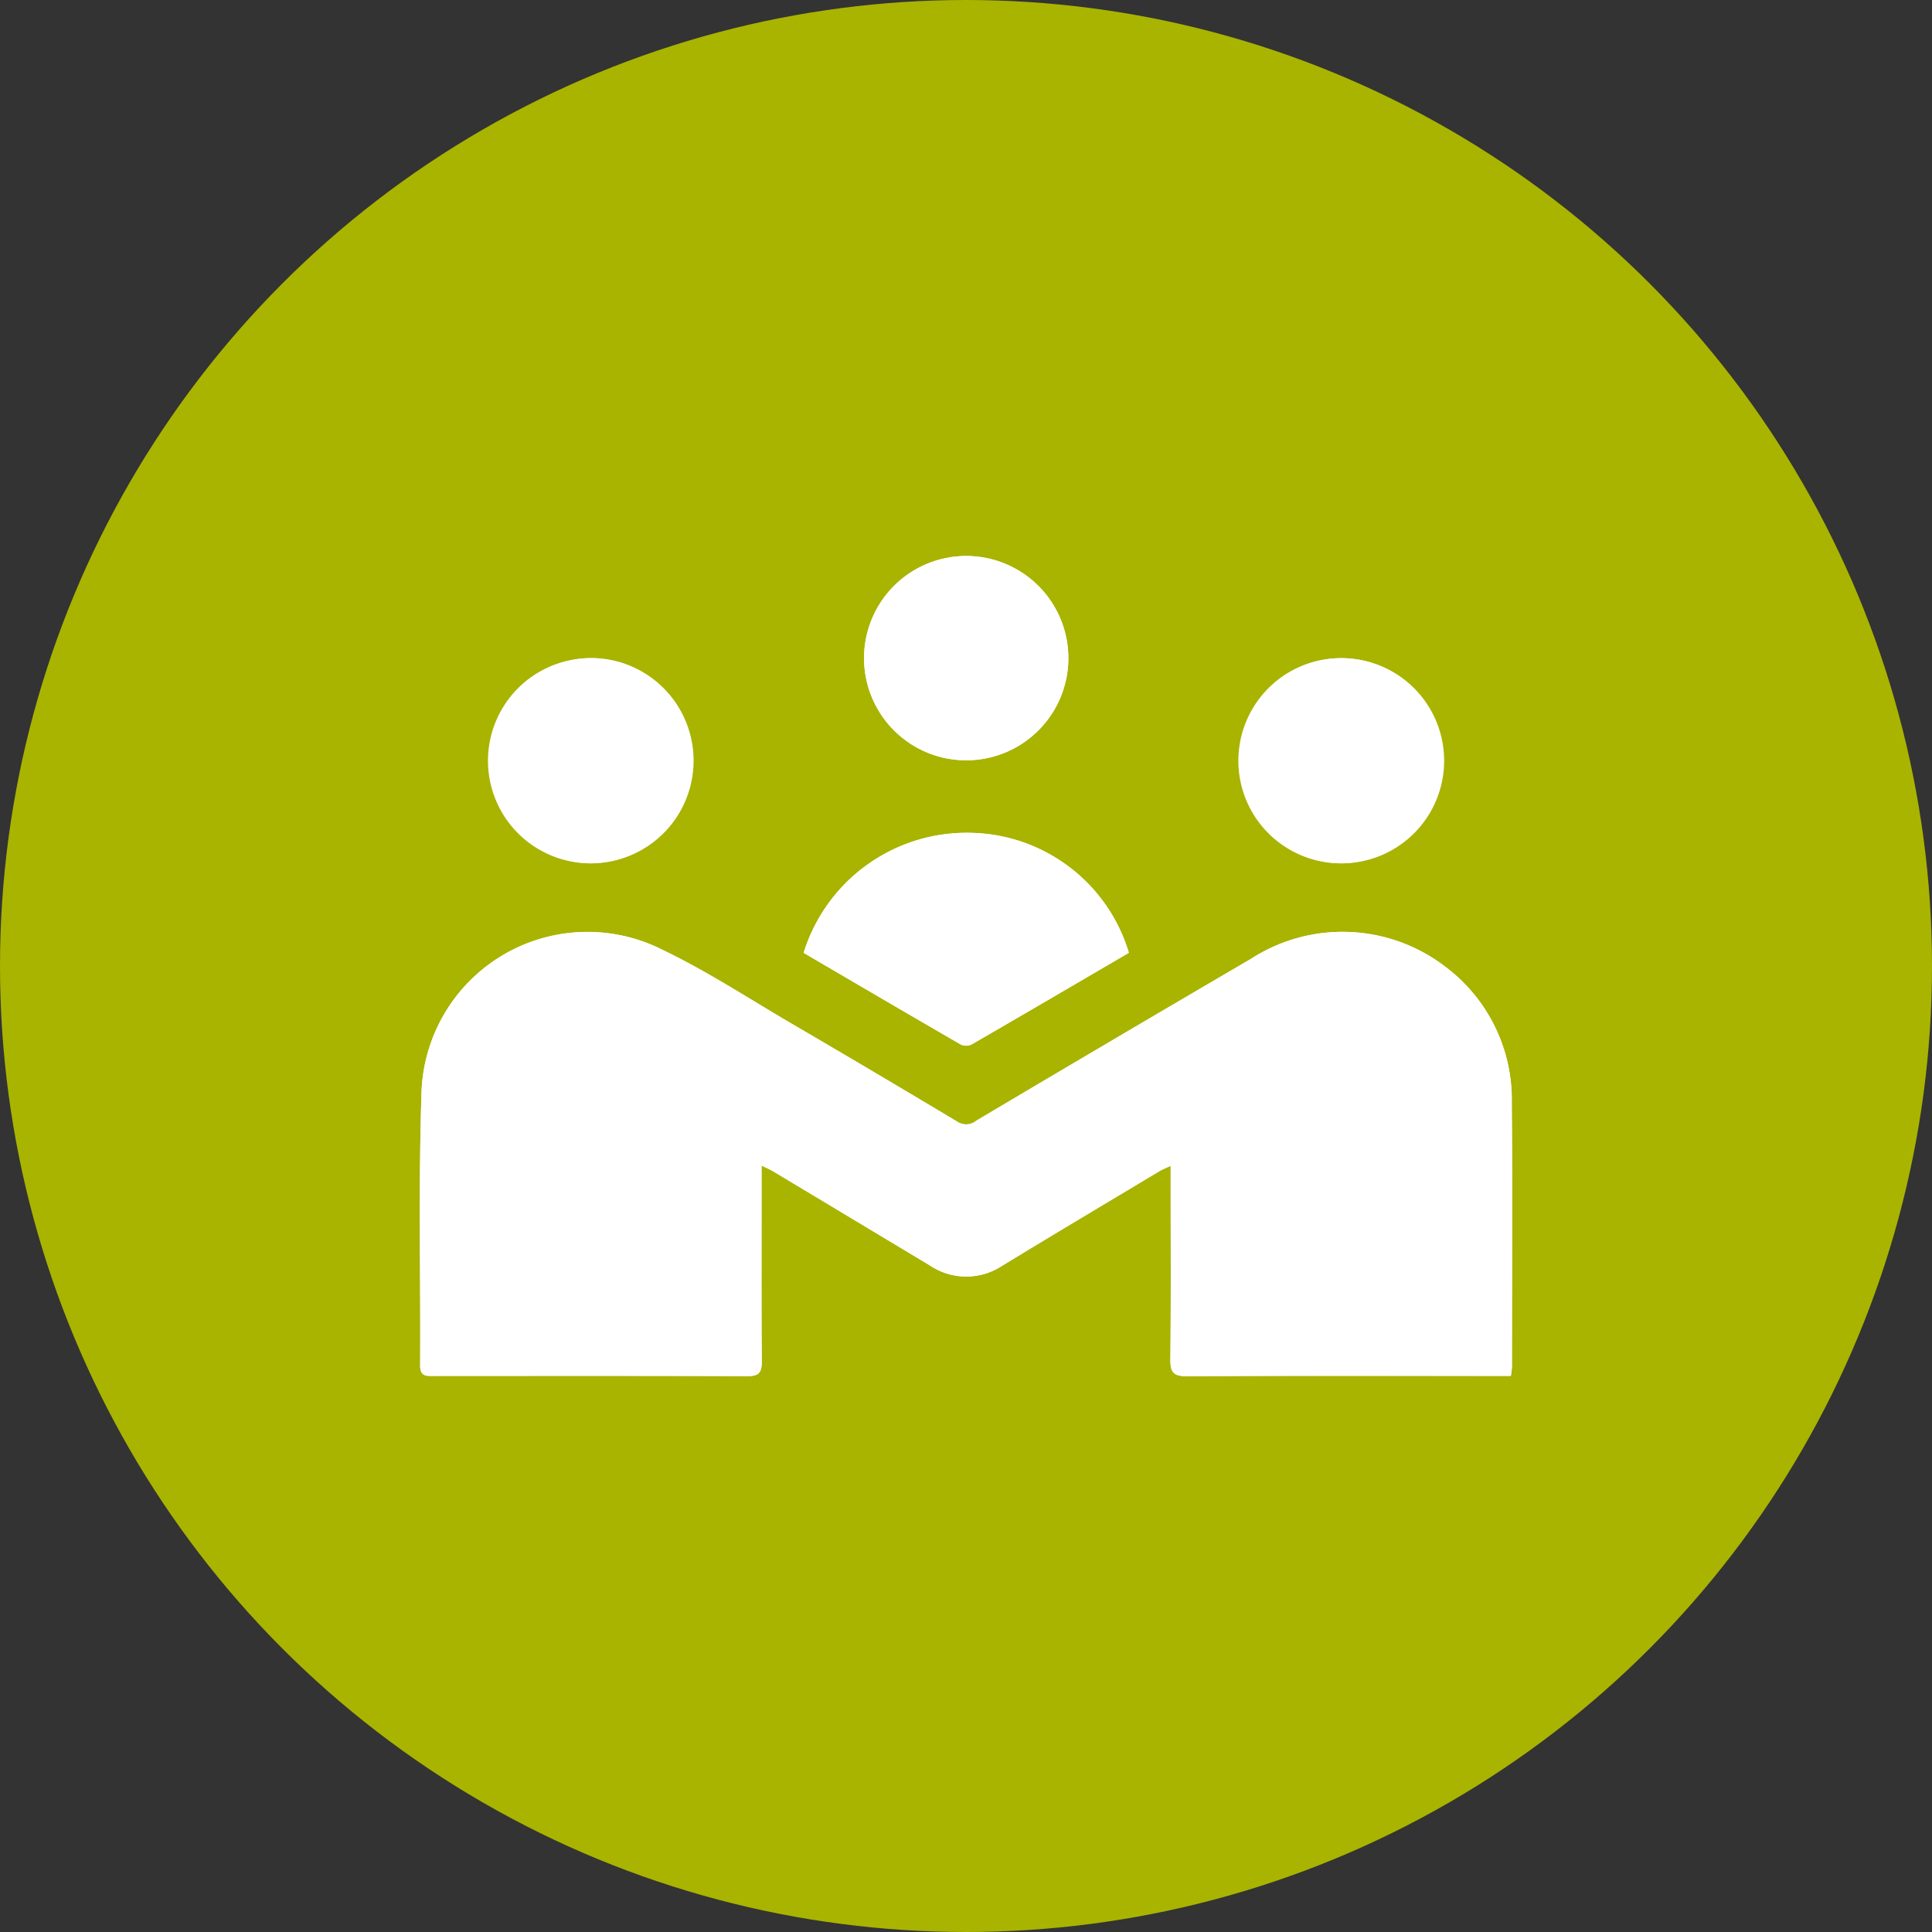
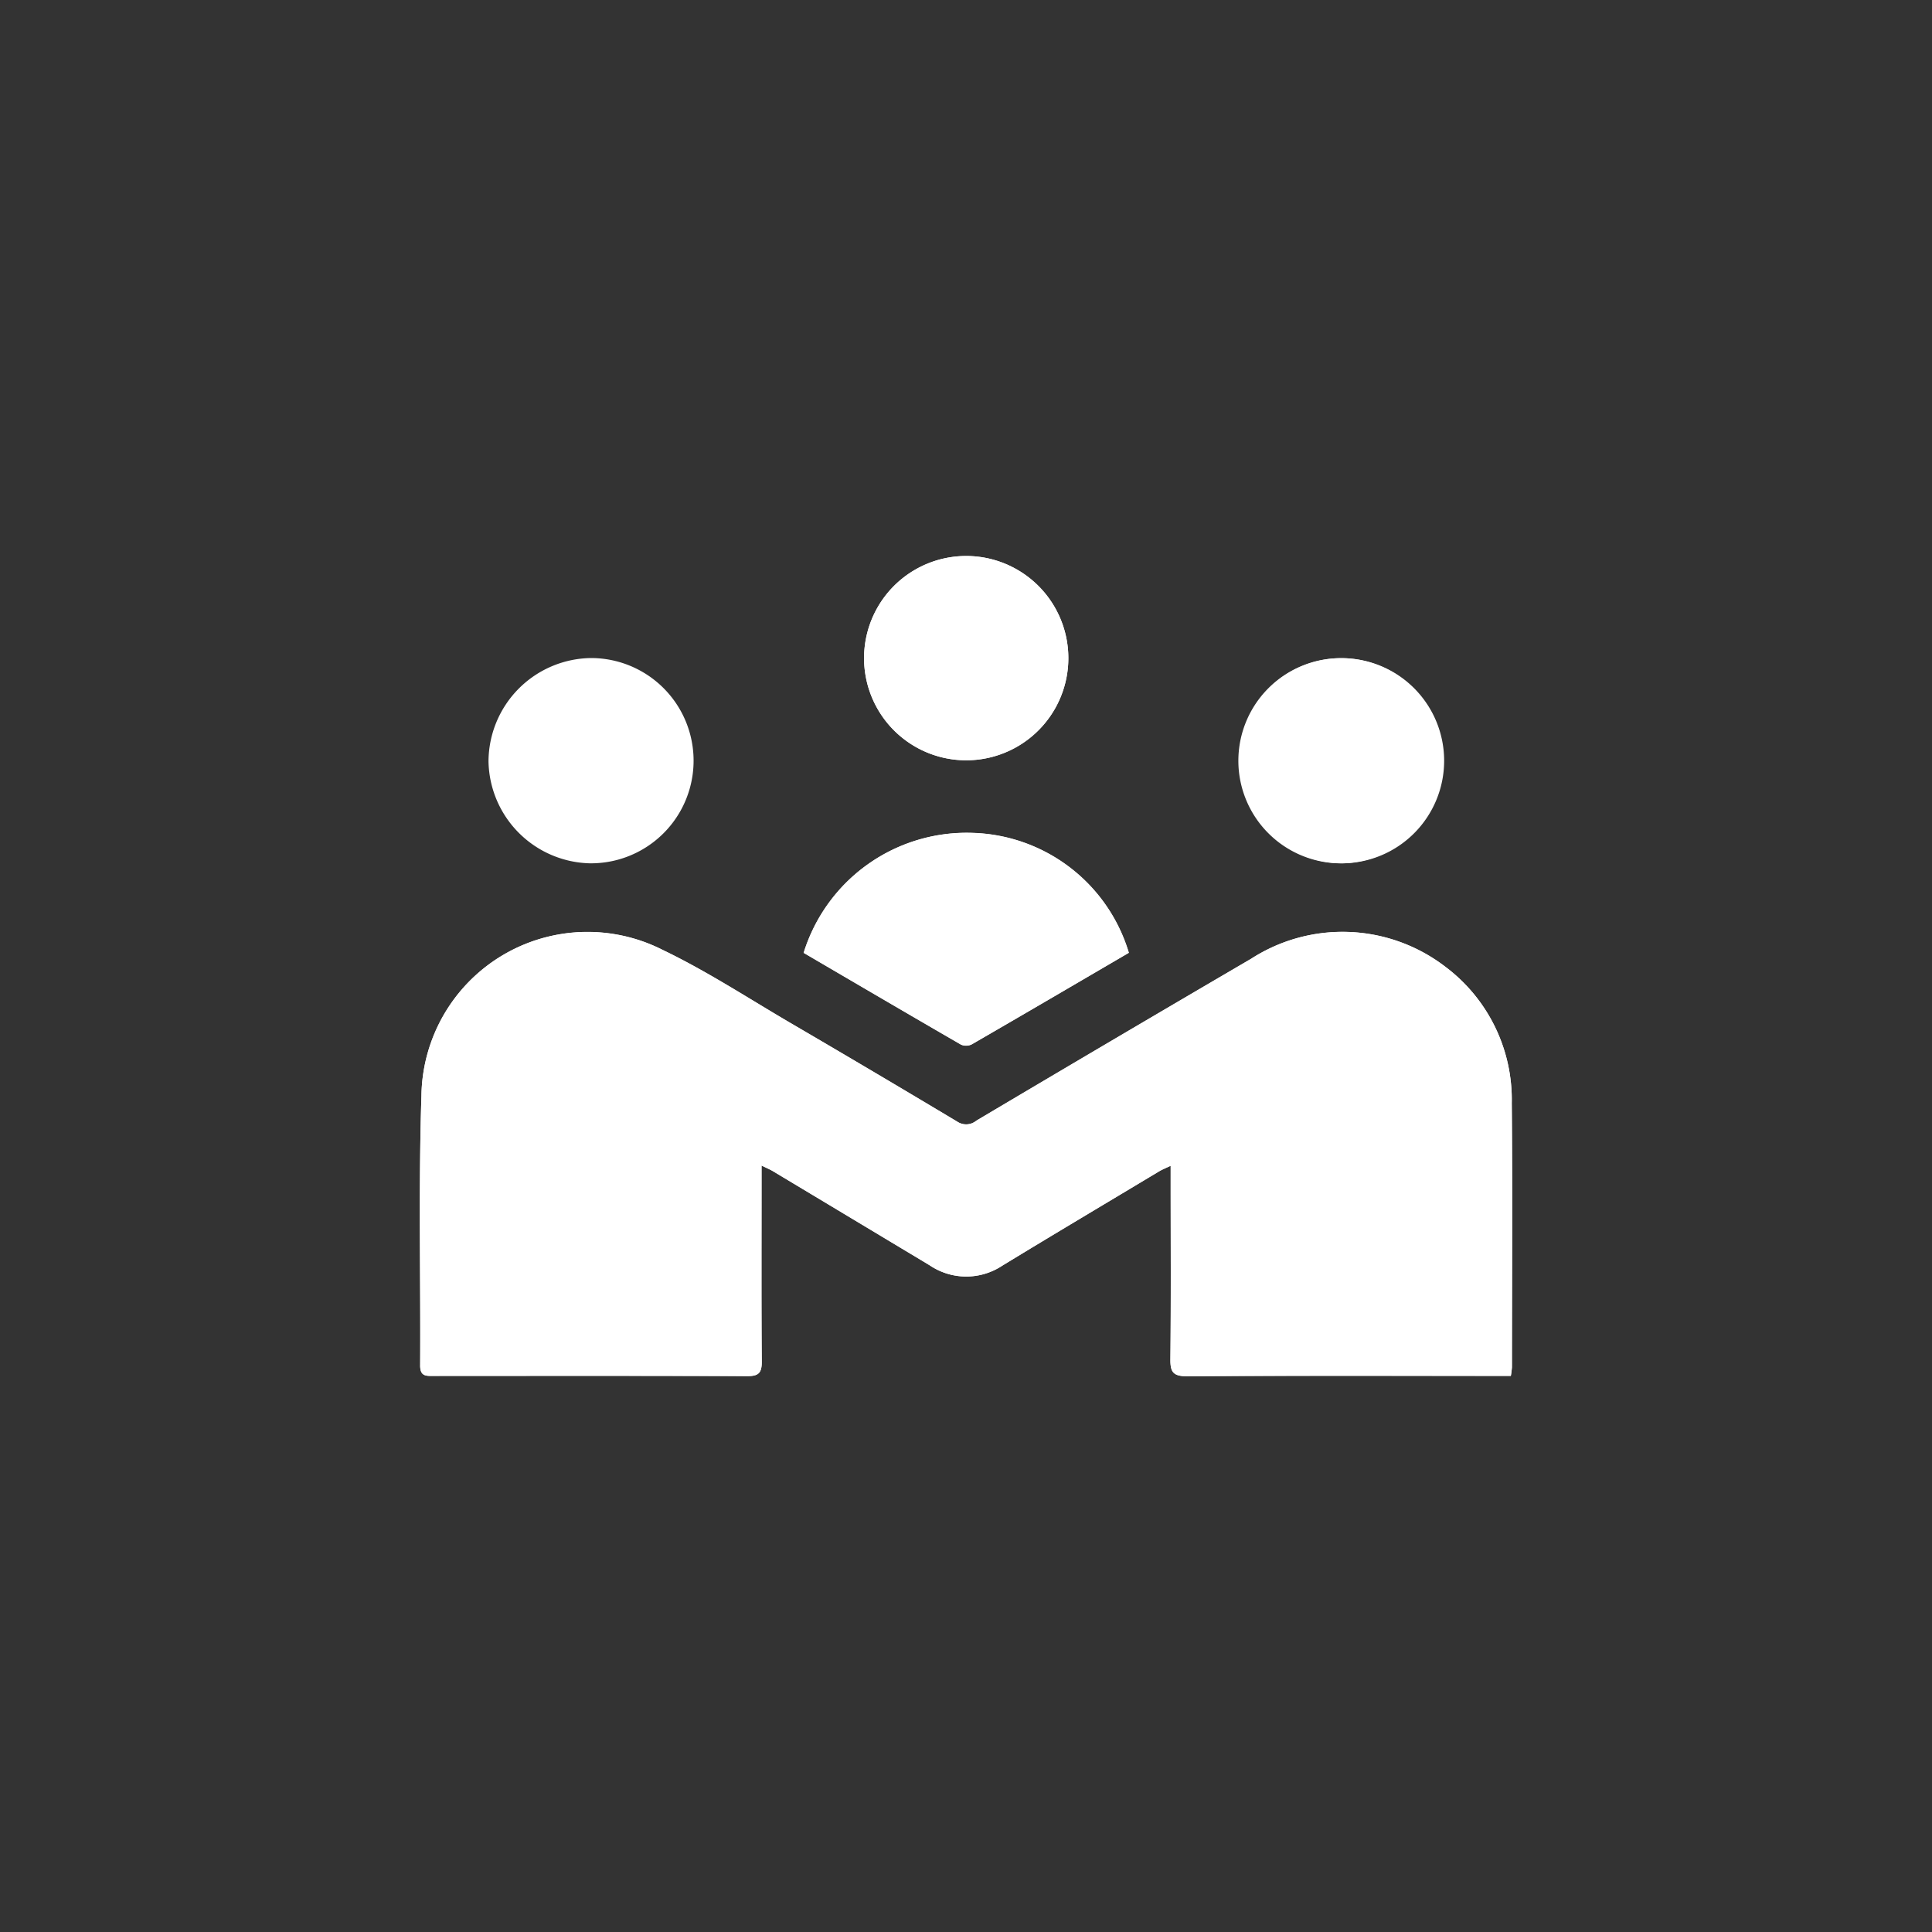
<svg xmlns="http://www.w3.org/2000/svg" width="80" height="80" viewBox="0 0 80 80">
  <rect x="0" y="0" width="80" height="80" fill="#333333" stroke="none" />
  <defs>
    <clipPath id="clip-path">
      <rect id="Rectangle_2456" data-name="Rectangle 2456" width="45.229" height="33.975" fill="none" />
    </clipPath>
  </defs>
  <g id="Ico_Core" transform="translate(-0.488)">
-     <circle id="Ellipse_2" data-name="Ellipse 2" cx="40" cy="40" r="40" transform="translate(0.488)" fill="#a8b400" />
    <g id="Group_4722" data-name="Group 4722" transform="translate(17.874 23.013)">
      <g id="Group_4721" data-name="Group 4721" clip-path="url(#clip-path)">
        <path id="Path_8535" data-name="Path 8535" d="M45.175,33.96a3.444,3.444,0,0,0,.045-.356c0-3.647.024-7.294-.007-10.941a6.878,6.878,0,0,0-2.758-5.651,6.987,6.987,0,0,0-8.037-.323q-5.7,3.329-11.372,6.7a.663.663,0,0,1-.792.044q-3.434-2.059-6.892-4.078c-1.763-1.032-3.482-2.16-5.319-3.04A6.876,6.876,0,0,0,.065,22.371c-.121,3.717-.031,7.44-.053,11.16,0,.468.267.43.572.43,4.327,0,8.655-.008,12.982.008.462,0,.594-.139.591-.595-.019-2.468-.009-4.936-.009-7.4v-.724c.223.11.353.163.472.234q3.245,1.945,6.487,3.895a2.7,2.7,0,0,0,3.011.016c2.154-1.313,4.321-2.6,6.485-3.9.128-.077.27-.132.486-.235v.7c0,2.431.015,4.863-.011,7.294-.006.534.1.725.69.721,4.254-.028,8.507-.015,12.761-.015h.645M29.354,16.442A6.966,6.966,0,0,0,22.9,11.479a7.067,7.067,0,0,0-7.011,4.966c2.163,1.265,4.335,2.538,6.515,3.8a.528.528,0,0,0,.445-.01c2.165-1.25,4.322-2.514,6.5-3.789M7.084,12.736a4.248,4.248,0,0,0,0-8.5A4.3,4.3,0,0,0,2.842,8.515a4.3,4.3,0,0,0,4.242,4.222m31.075,0A4.248,4.248,0,1,0,33.917,8.52a4.281,4.281,0,0,0,4.242,4.216M18.393,4.253a4.229,4.229,0,1,0,8.459-.025,4.229,4.229,0,1,0-8.459.025" transform="translate(0 -0.001)" fill="#fff" />
        <path id="Path_8536" data-name="Path 8536" d="M45.174,159.341h-.645c-4.254,0-8.508-.013-12.761.015-.589,0-.7-.187-.69-.721.026-2.431.011-4.862.011-7.294v-.7c-.216.1-.358.158-.486.235-2.164,1.3-4.331,2.586-6.485,3.9a2.7,2.7,0,0,1-3.011-.016q-3.244-1.947-6.487-3.895c-.119-.071-.249-.125-.472-.234v.724c0,2.468-.01,4.936.009,7.4,0,.455-.129.6-.591.595-4.327-.016-8.655-.01-12.982-.008-.3,0-.575.038-.572-.43.021-3.72-.068-7.444.053-11.16a6.876,6.876,0,0,1,9.976-6.054c1.837.88,3.556,2.008,5.32,3.04q3.456,2.022,6.892,4.078a.663.663,0,0,0,.792-.044q5.679-3.363,11.372-6.7a6.987,6.987,0,0,1,8.037.323,6.878,6.878,0,0,1,2.758,5.651c.032,3.647.009,7.294.007,10.941a3.444,3.444,0,0,1-.045.356" transform="translate(0 -125.381)" fill="#fff" />
        <path id="Path_8537" data-name="Path 8537" d="M157.253,108.809c-2.183,1.275-4.34,2.539-6.5,3.789a.529.529,0,0,1-.445.01c-2.18-1.259-4.351-2.532-6.515-3.8a7.067,7.067,0,0,1,7.011-4.966,6.966,6.966,0,0,1,6.454,4.963" transform="translate(-127.899 -92.368)" fill="#fff" />
-         <path id="Path_8538" data-name="Path 8538" d="M29.957,46.861a4.248,4.248,0,1,1,4.232-4.22,4.3,4.3,0,0,1-4.232,4.22" transform="translate(-22.873 -34.125)" fill="#fff" />
        <path id="Path_8539" data-name="Path 8539" d="M311.167,46.861a4.248,4.248,0,1,1,4.229-4.225,4.288,4.288,0,0,1-4.229,4.225" transform="translate(-273.008 -34.125)" fill="#fff" />
        <path id="Path_8540" data-name="Path 8540" d="M166.443,4.253a4.229,4.229,0,1,1,8.459-.025,4.229,4.229,0,1,1-8.459.025" transform="translate(-148.05 -0.001)" fill="#fff" />
      </g>
    </g>
  </g>
</svg>